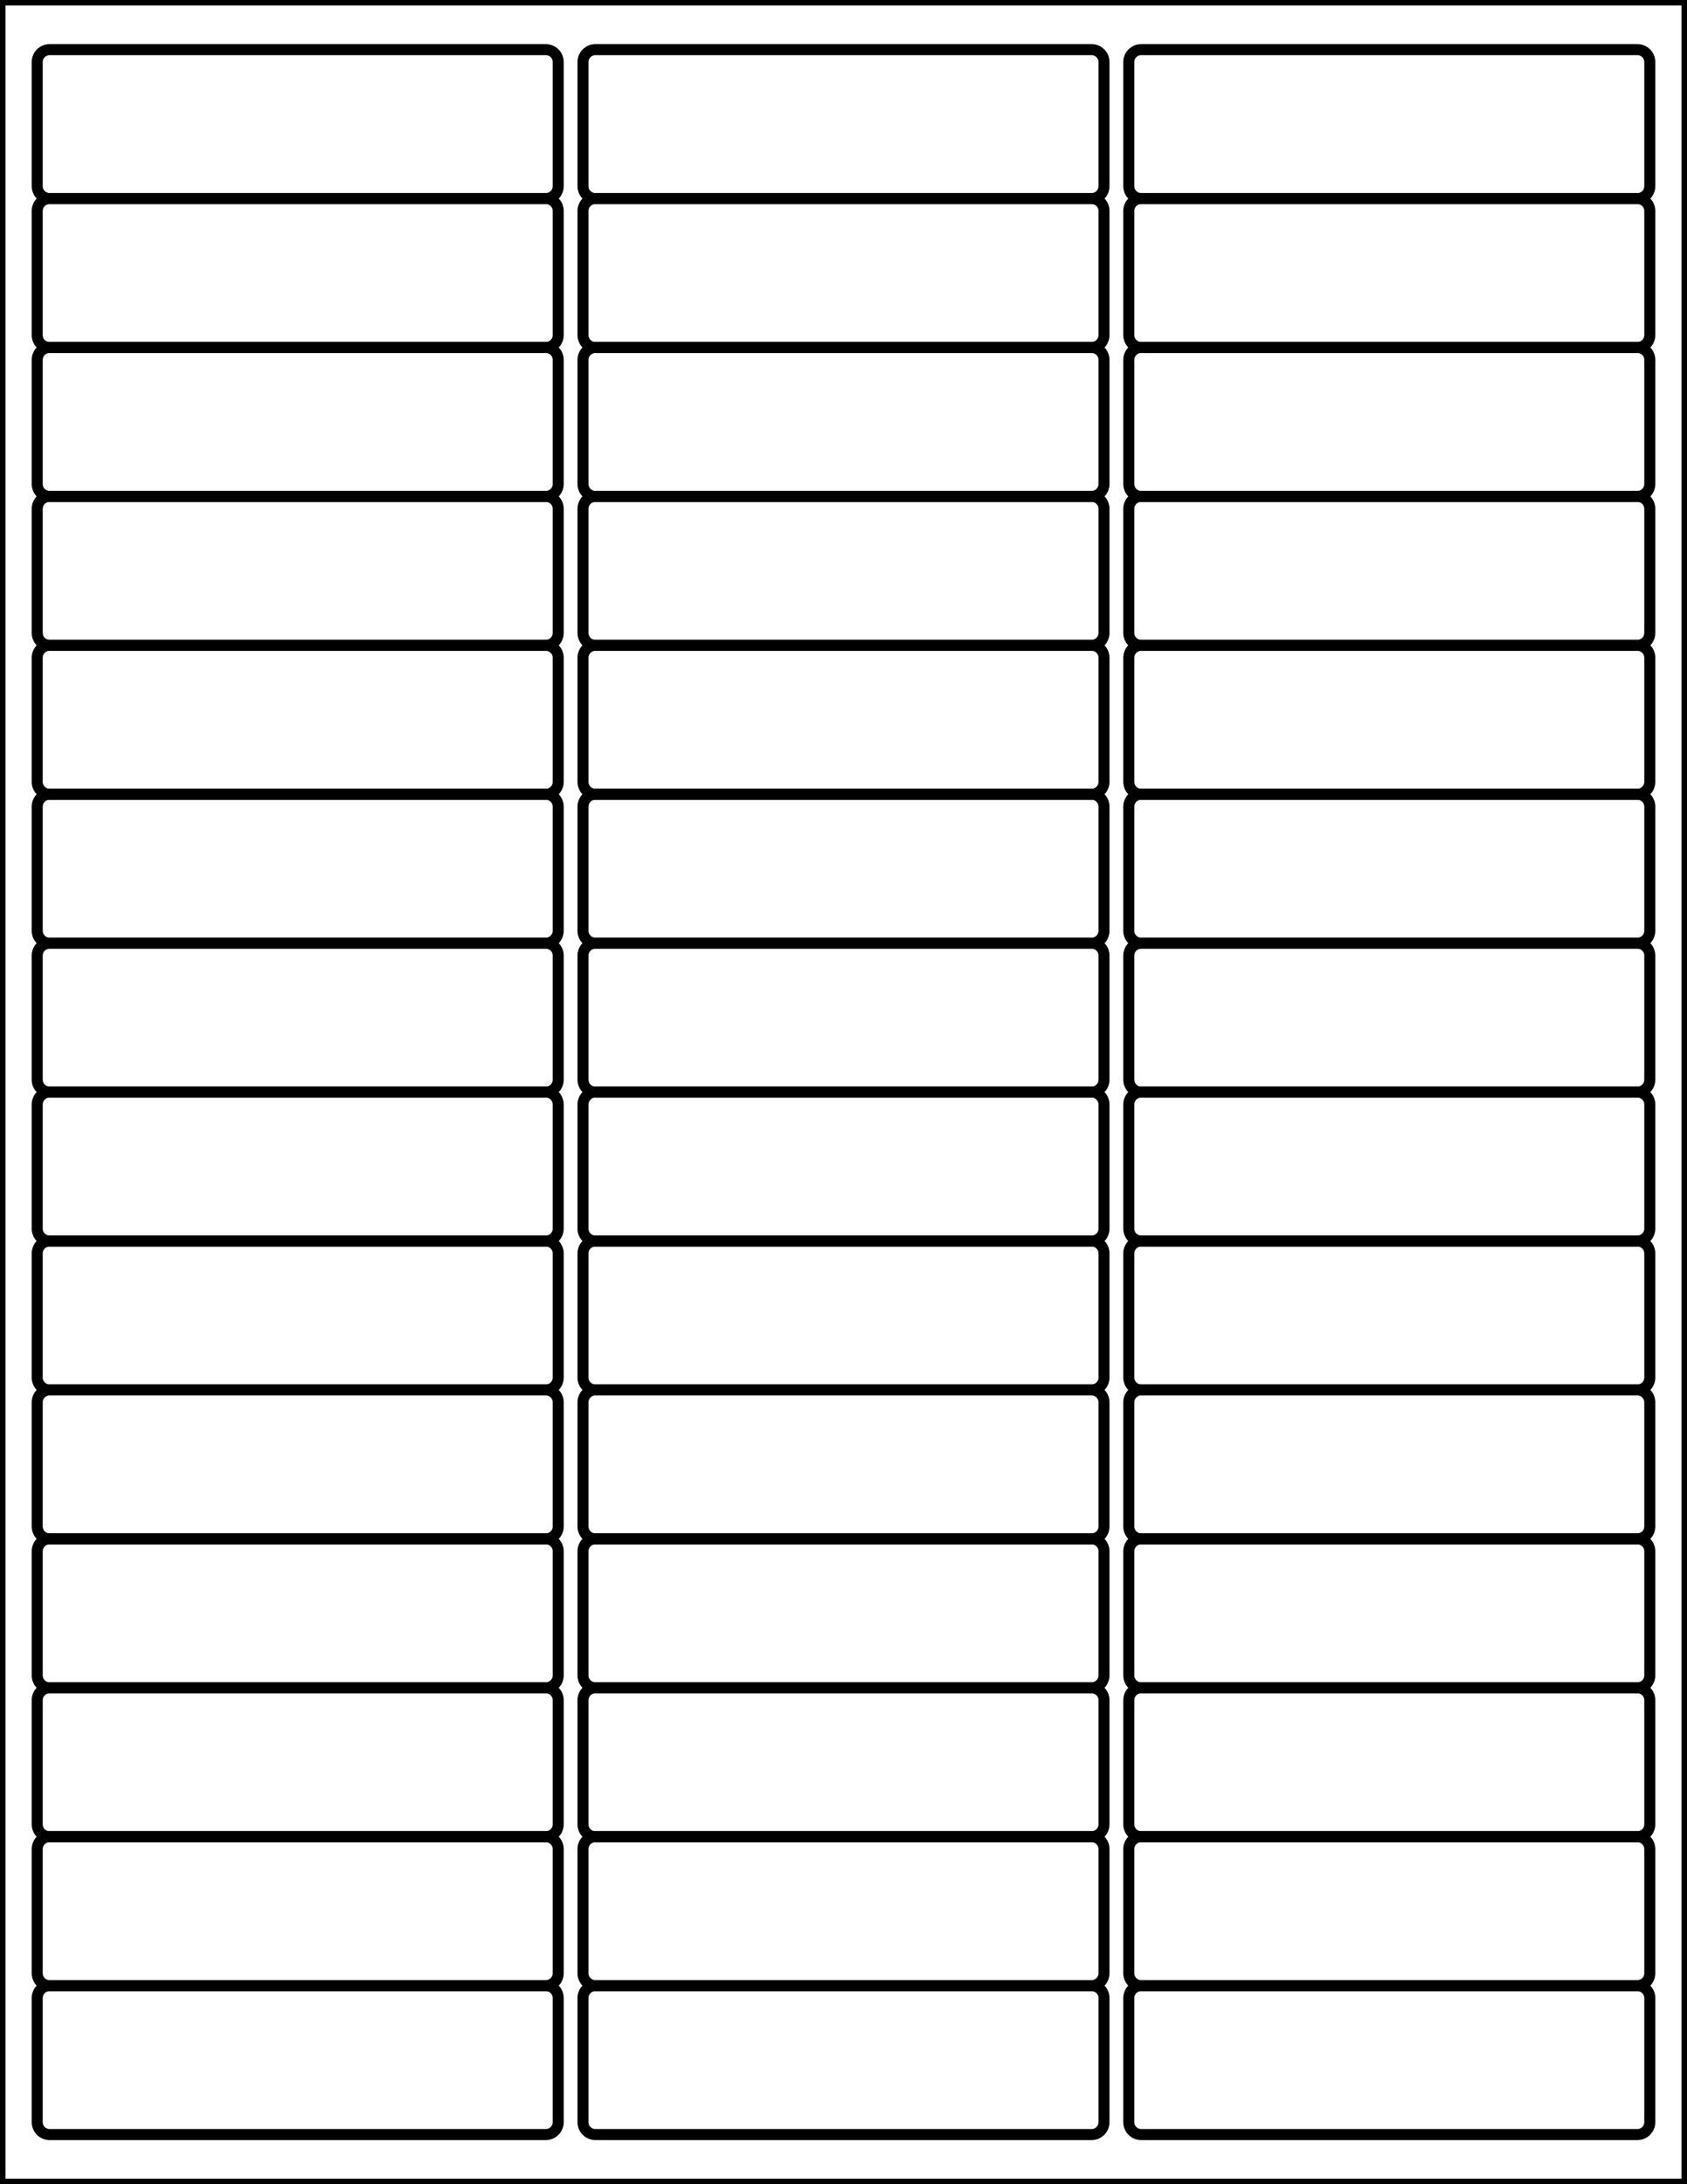
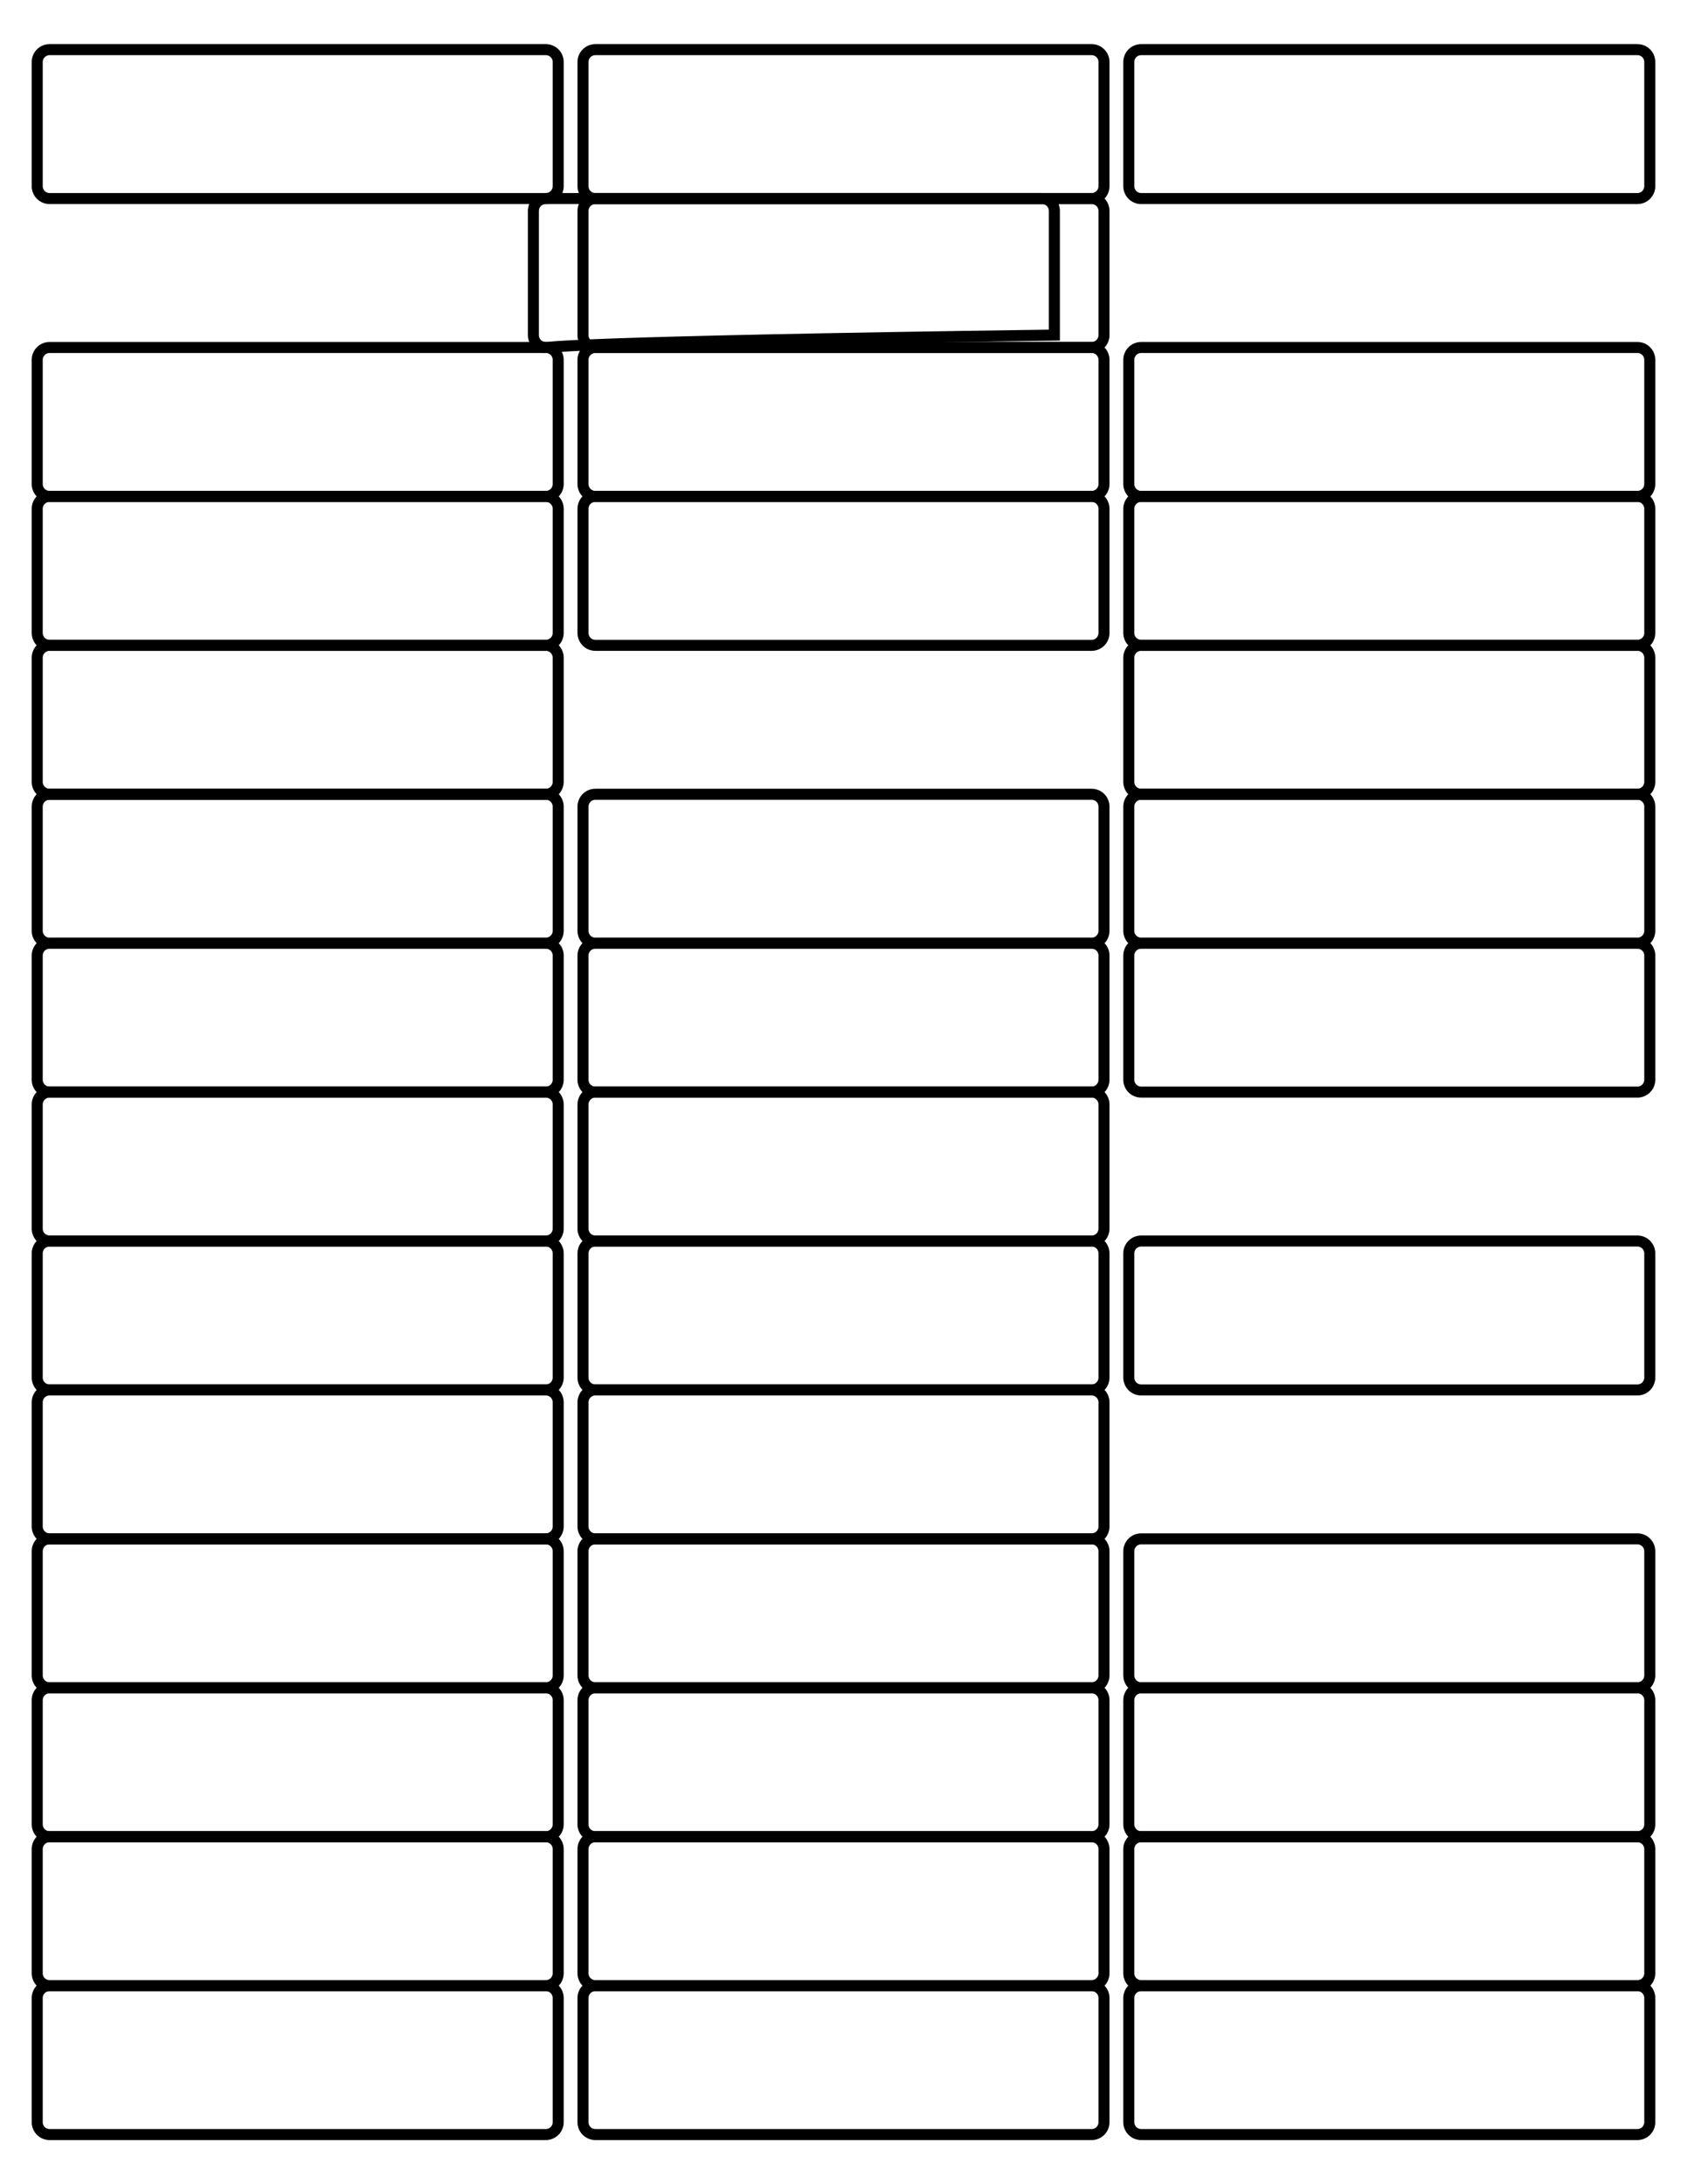
<svg xmlns="http://www.w3.org/2000/svg" version="1.1" id="Layer_4" x="0px" y="0px" viewBox="0 0 612 792" style="enable-background:new 0 0 612 792;" xml:space="preserve">
  <style type="text/css">
	.st0{fill:none;stroke:#000000;stroke-width:4;stroke-miterlimit:10;}
	.st1{fill:none;stroke:#000000;stroke-width:4;}
</style>
  <path class="st0" d="M198,72H18c-2.5,0-4.5-2-4.5-4.5v-45c0-2.5,2-4.5,4.5-4.5h180c2.5,0,4.5,2,4.5,4.5v45C202.5,70,200.5,72,198,72  z" />
-   <path class="st0" d="M198,126H18c-2.5,0-4.5-2-4.5-4.5v-45c0-2.5,2-4.5,4.5-4.5h180c2.5,0,4.5,2,4.5,4.5v45  C202.5,124,200.5,126,198,126z" />
+   <path class="st0" d="M198,126c-2.5,0-4.5-2-4.5-4.5v-45c0-2.5,2-4.5,4.5-4.5h180c2.5,0,4.5,2,4.5,4.5v45  C202.5,124,200.5,126,198,126z" />
  <path class="st0" d="M198,180H18c-2.5,0-4.5-2-4.5-4.5v-45c0-2.5,2-4.5,4.5-4.5h180c2.5,0,4.5,2,4.5,4.5v45  C202.5,178,200.5,180,198,180z" />
  <path class="st0" d="M198,234H18c-2.5,0-4.5-2-4.5-4.5v-45c0-2.5,2-4.5,4.5-4.5h180c2.5,0,4.5,2,4.5,4.5v45  C202.5,232,200.5,234,198,234z" />
  <path class="st0" d="M198,288H18c-2.5,0-4.5-2-4.5-4.5v-45c0-2.5,2-4.5,4.5-4.5h180c2.5,0,4.5,2,4.5,4.5v45  C202.5,286,200.5,288,198,288z" />
  <path class="st0" d="M198,342H18c-2.5,0-4.5-2-4.5-4.5v-45c0-2.5,2-4.5,4.5-4.5h180c2.5,0,4.5,2,4.5,4.5v45  C202.5,340,200.5,342,198,342z" />
  <path class="st0" d="M198,396H18c-2.5,0-4.5-2-4.5-4.5v-45c0-2.5,2-4.5,4.5-4.5h180c2.5,0,4.5,2,4.5,4.5v45  C202.5,394,200.5,396,198,396z" />
  <path class="st0" d="M198,450H18c-2.5,0-4.5-2-4.5-4.5v-45c0-2.5,2-4.5,4.5-4.5h180c2.5,0,4.5,2,4.5,4.5v45  C202.5,448,200.5,450,198,450z" />
  <path class="st0" d="M198,504H18c-2.5,0-4.5-2-4.5-4.5v-45c0-2.5,2-4.5,4.5-4.5h180c2.5,0,4.5,2,4.5,4.5v45  C202.5,502,200.5,504,198,504z" />
  <path class="st0" d="M198,558H18c-2.5,0-4.5-2-4.5-4.5v-45c0-2.5,2-4.5,4.5-4.5h180c2.5,0,4.5,2,4.5,4.5v45  C202.5,556,200.5,558,198,558z" />
  <path class="st0" d="M198,612H18c-2.5,0-4.5-2-4.5-4.5v-45c0-2.5,2-4.5,4.5-4.5h180c2.5,0,4.5,2,4.5,4.5v45  C202.5,610,200.5,612,198,612z" />
  <path class="st0" d="M198,666H18c-2.5,0-4.5-2-4.5-4.5v-45c0-2.5,2-4.5,4.5-4.5h180c2.5,0,4.5,2,4.5,4.5v45  C202.5,664,200.5,666,198,666z" />
  <path class="st0" d="M198,720H18c-2.5,0-4.5-2-4.5-4.5v-45c0-2.5,2-4.5,4.5-4.5h180c2.5,0,4.5,2,4.5,4.5v45  C202.5,718,200.5,720,198,720z" />
  <path class="st0" d="M198,774H18c-2.5,0-4.5-2-4.5-4.5v-45c0-2.5,2-4.5,4.5-4.5h180c2.5,0,4.5,2,4.5,4.5v45  C202.5,772,200.5,774,198,774z" />
  <path class="st0" d="M396,72H216c-2.5,0-4.5-2-4.5-4.5v-45c0-2.5,2-4.5,4.5-4.5h180c2.5,0,4.5,2,4.5,4.5v45  C400.5,70,398.5,72,396,72z" />
  <path class="st0" d="M396,126H216c-2.5,0-4.5-2-4.5-4.5v-45c0-2.5,2-4.5,4.5-4.5h180c2.5,0,4.5,2,4.5,4.5v45  C400.5,124,398.5,126,396,126z" />
  <path class="st0" d="M396,180H216c-2.5,0-4.5-2-4.5-4.5v-45c0-2.5,2-4.5,4.5-4.5h180c2.5,0,4.5,2,4.5,4.5v45  C400.5,178,398.5,180,396,180z" />
  <path class="st0" d="M396,234H216c-2.5,0-4.5-2-4.5-4.5v-45c0-2.5,2-4.5,4.5-4.5h180c2.5,0,4.5,2,4.5,4.5v45  C400.5,232,398.5,234,396,234z" />
-   <path class="st0" d="M396,288H216c-2.5,0-4.5-2-4.5-4.5v-45c0-2.5,2-4.5,4.5-4.5h180c2.5,0,4.5,2,4.5,4.5v45  C400.5,286,398.5,288,396,288z" />
  <path class="st0" d="M396,342H216c-2.5,0-4.5-2-4.5-4.5v-45c0-2.5,2-4.5,4.5-4.5h180c2.5,0,4.5,2,4.5,4.5v45  C400.5,340,398.5,342,396,342z" />
  <path class="st0" d="M396,396H216c-2.5,0-4.5-2-4.5-4.5v-45c0-2.5,2-4.5,4.5-4.5h180c2.5,0,4.5,2,4.5,4.5v45  C400.5,394,398.5,396,396,396z" />
  <path class="st0" d="M396,450H216c-2.5,0-4.5-2-4.5-4.5v-45c0-2.5,2-4.5,4.5-4.5h180c2.5,0,4.5,2,4.5,4.5v45  C400.5,448,398.5,450,396,450z" />
  <path class="st0" d="M396,504H216c-2.5,0-4.5-2-4.5-4.5v-45c0-2.5,2-4.5,4.5-4.5h180c2.5,0,4.5,2,4.5,4.5v45  C400.5,502,398.5,504,396,504z" />
  <path class="st0" d="M396,558H216c-2.5,0-4.5-2-4.5-4.5v-45c0-2.5,2-4.5,4.5-4.5h180c2.5,0,4.5,2,4.5,4.5v45  C400.5,556,398.5,558,396,558z" />
  <path class="st0" d="M396,612H216c-2.5,0-4.5-2-4.5-4.5v-45c0-2.5,2-4.5,4.5-4.5h180c2.5,0,4.5,2,4.5,4.5v45  C400.5,610,398.5,612,396,612z" />
  <path class="st0" d="M396,666H216c-2.5,0-4.5-2-4.5-4.5v-45c0-2.5,2-4.5,4.5-4.5h180c2.5,0,4.5,2,4.5,4.5v45  C400.5,664,398.5,666,396,666z" />
  <path class="st0" d="M396,720H216c-2.5,0-4.5-2-4.5-4.5v-45c0-2.5,2-4.5,4.5-4.5h180c2.5,0,4.5,2,4.5,4.5v45  C400.5,718,398.5,720,396,720z" />
  <path class="st0" d="M396,774H216c-2.5,0-4.5-2-4.5-4.5v-45c0-2.5,2-4.5,4.5-4.5h180c2.5,0,4.5,2,4.5,4.5v45  C400.5,772,398.5,774,396,774z" />
  <path class="st0" d="M594,72H414c-2.5,0-4.5-2-4.5-4.5v-45c0-2.5,2-4.5,4.5-4.5h180c2.5,0,4.5,2,4.5,4.5v45  C598.5,70,596.5,72,594,72z" />
-   <path class="st0" d="M594,126H414c-2.5,0-4.5-2-4.5-4.5v-45c0-2.5,2-4.5,4.5-4.5h180c2.5,0,4.5,2,4.5,4.5v45  C598.5,124,596.5,126,594,126z" />
  <path class="st0" d="M594,180H414c-2.5,0-4.5-2-4.5-4.5v-45c0-2.5,2-4.5,4.5-4.5h180c2.5,0,4.5,2,4.5,4.5v45  C598.5,178,596.5,180,594,180z" />
  <path class="st0" d="M594,234H414c-2.5,0-4.5-2-4.5-4.5v-45c0-2.5,2-4.5,4.5-4.5h180c2.5,0,4.5,2,4.5,4.5v45  C598.5,232,596.5,234,594,234z" />
  <path class="st0" d="M594,288H414c-2.5,0-4.5-2-4.5-4.5v-45c0-2.5,2-4.5,4.5-4.5h180c2.5,0,4.5,2,4.5,4.5v45  C598.5,286,596.5,288,594,288z" />
  <path class="st0" d="M594,342H414c-2.5,0-4.5-2-4.5-4.5v-45c0-2.5,2-4.5,4.5-4.5h180c2.5,0,4.5,2,4.5,4.5v45  C598.5,340,596.5,342,594,342z" />
  <path class="st0" d="M594,396H414c-2.5,0-4.5-2-4.5-4.5v-45c0-2.5,2-4.5,4.5-4.5h180c2.5,0,4.5,2,4.5,4.5v45  C598.5,394,596.5,396,594,396z" />
-   <path class="st0" d="M594,450H414c-2.5,0-4.5-2-4.5-4.5v-45c0-2.5,2-4.5,4.5-4.5h180c2.5,0,4.5,2,4.5,4.5v45  C598.5,448,596.5,450,594,450z" />
  <path class="st0" d="M594,504H414c-2.5,0-4.5-2-4.5-4.5v-45c0-2.5,2-4.5,4.5-4.5h180c2.5,0,4.5,2,4.5,4.5v45  C598.5,502,596.5,504,594,504z" />
-   <path class="st0" d="M594,558H414c-2.5,0-4.5-2-4.5-4.5v-45c0-2.5,2-4.5,4.5-4.5h180c2.5,0,4.5,2,4.5,4.5v45  C598.5,556,596.5,558,594,558z" />
  <path class="st0" d="M594,612H414c-2.5,0-4.5-2-4.5-4.5v-45c0-2.5,2-4.5,4.5-4.5h180c2.5,0,4.5,2,4.5,4.5v45  C598.5,610,596.5,612,594,612z" />
  <path class="st0" d="M594,666H414c-2.5,0-4.5-2-4.5-4.5v-45c0-2.5,2-4.5,4.5-4.5h180c2.5,0,4.5,2,4.5,4.5v45  C598.5,664,596.5,666,594,666z" />
  <path class="st0" d="M594,720H414c-2.5,0-4.5-2-4.5-4.5v-45c0-2.5,2-4.5,4.5-4.5h180c2.5,0,4.5,2,4.5,4.5v45  C598.5,718,596.5,720,594,720z" />
  <path class="st0" d="M594,774H414c-2.5,0-4.5-2-4.5-4.5v-45c0-2.5,2-4.5,4.5-4.5h180c2.5,0,4.5,2,4.5,4.5v45  C598.5,772,596.5,774,594,774z" />
-   <rect y="0" class="st1" width="612" height="792" />
</svg>